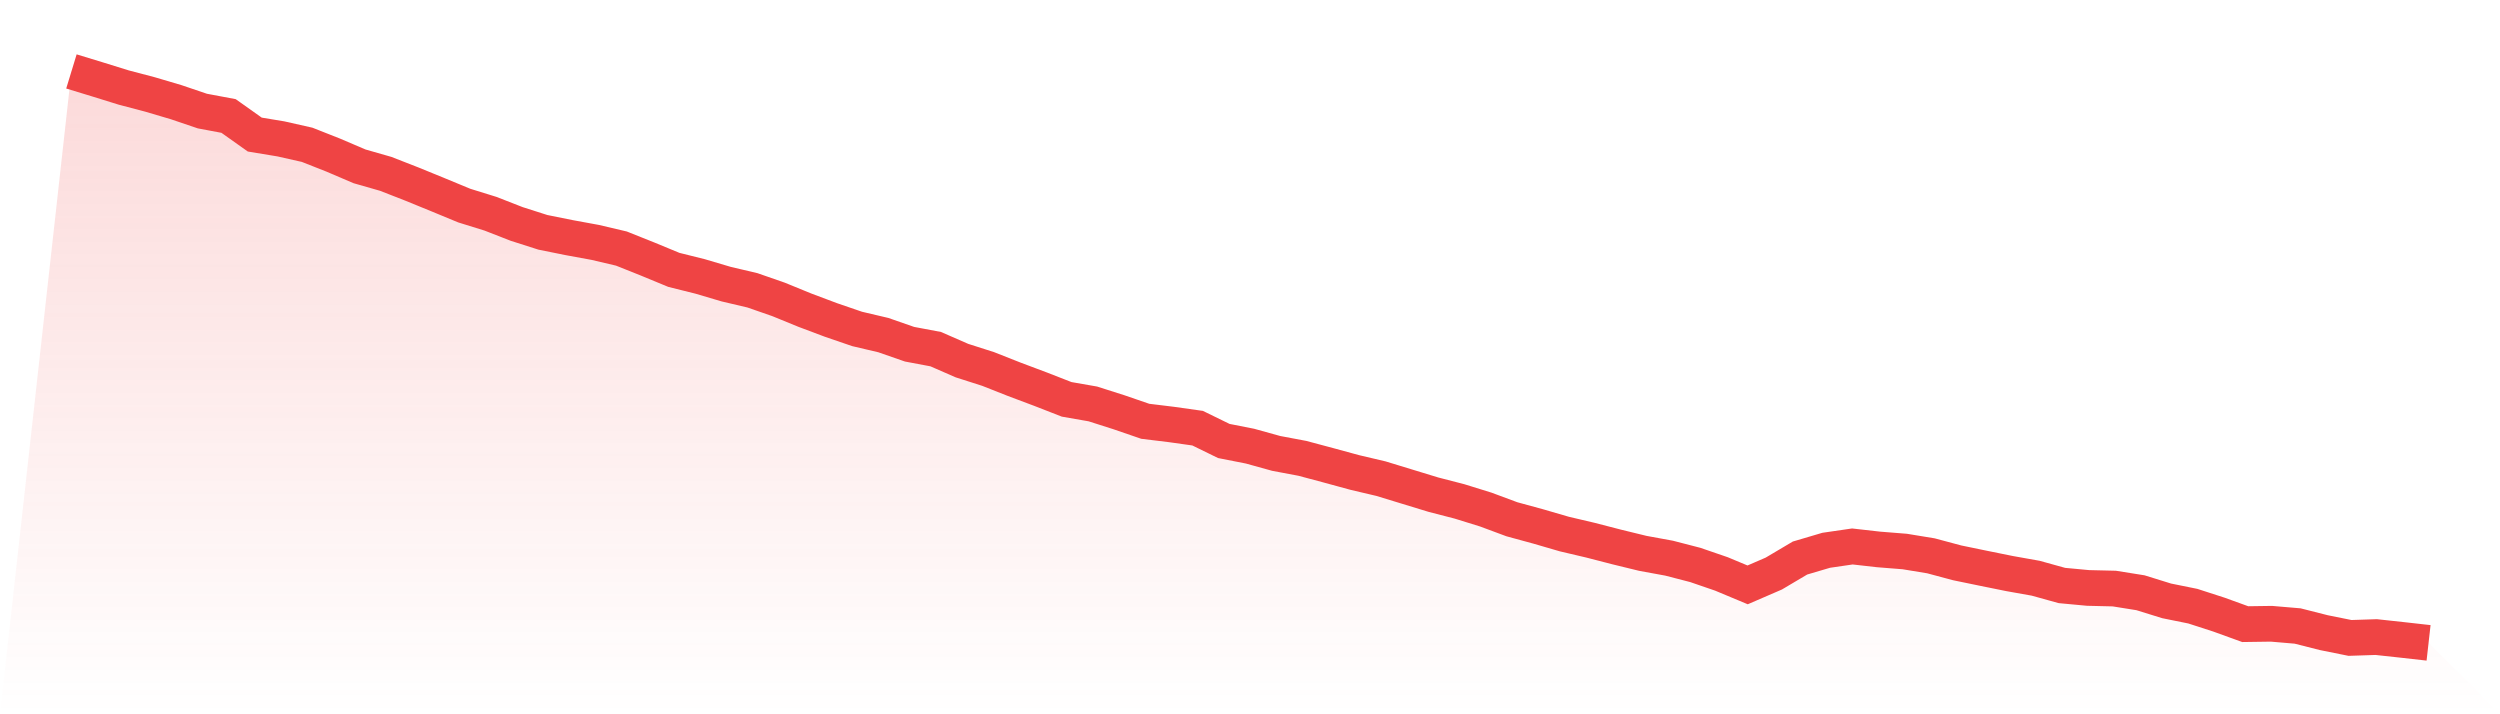
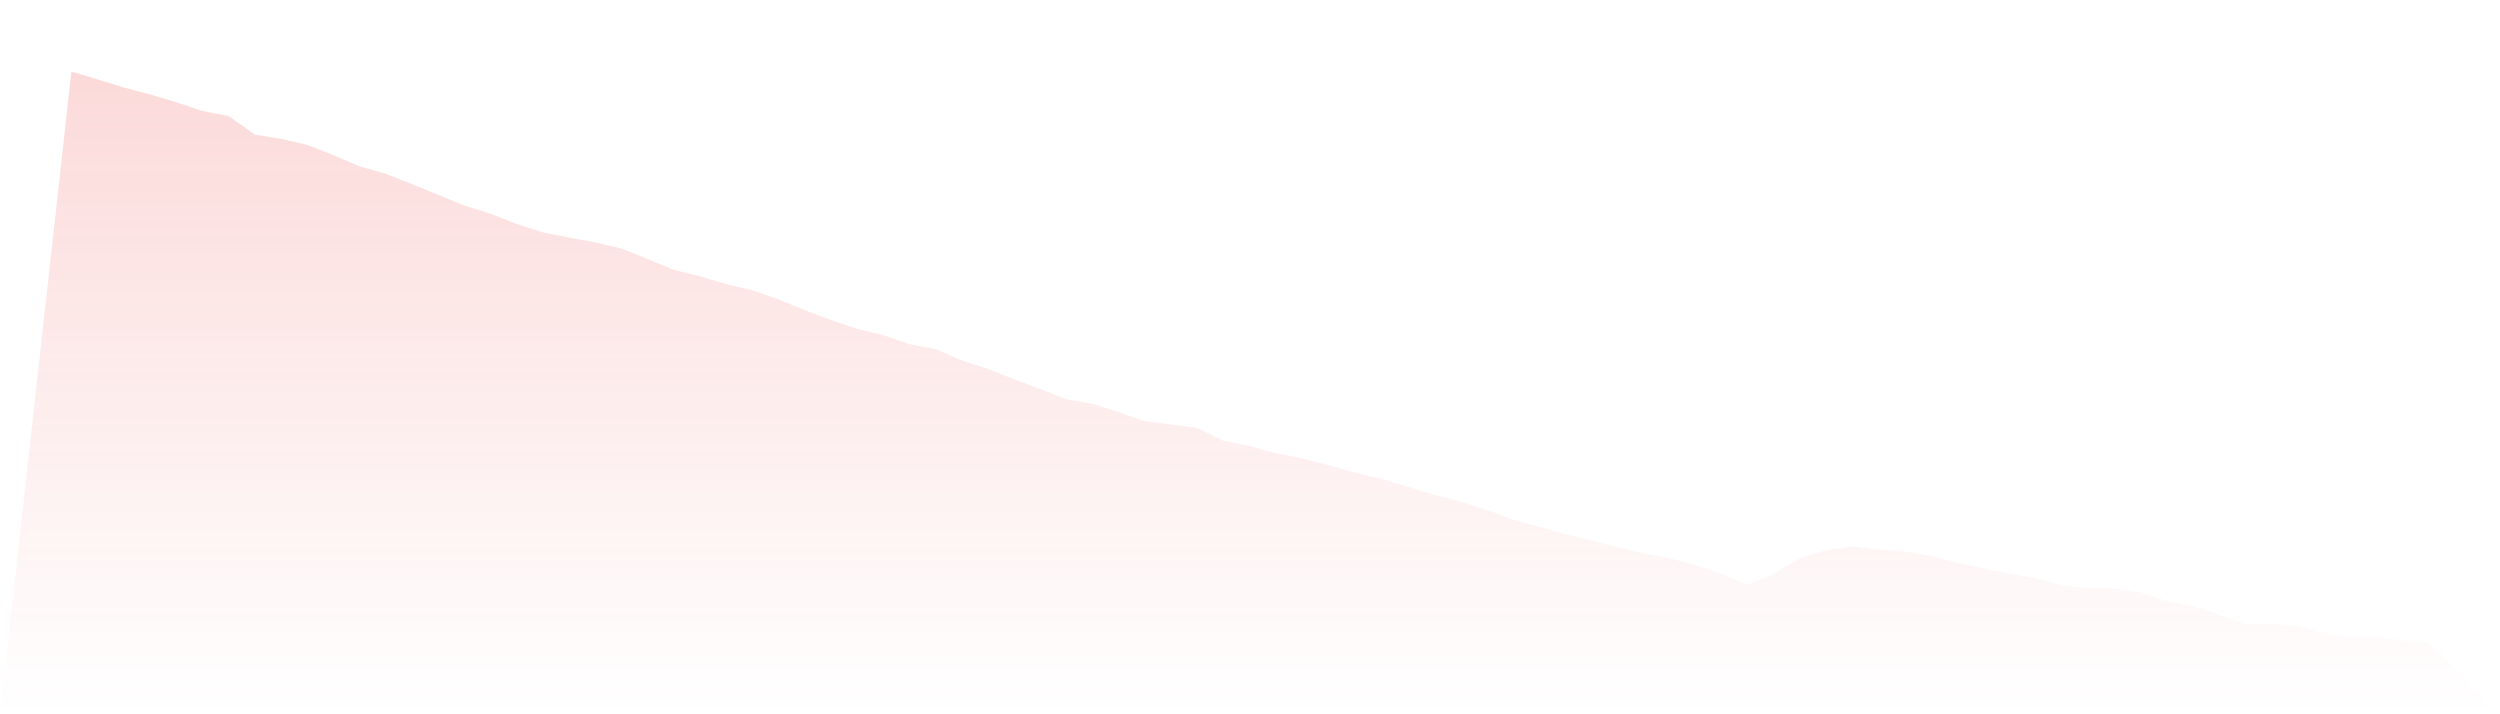
<svg xmlns="http://www.w3.org/2000/svg" viewBox="0 0 140 40">
  <defs>
    <linearGradient id="gradient" x1="0" x2="0" y1="0" y2="1">
      <stop offset="0%" stop-color="#ef4444" stop-opacity="0.2" />
      <stop offset="100%" stop-color="#ef4444" stop-opacity="0" />
    </linearGradient>
  </defs>
  <path d="M4,4 L4,4 L5.467,4.448 L6.933,4.903 L8.4,5.289 L9.867,5.723 L11.333,6.22 L12.8,6.495 L14.267,7.536 L15.733,7.778 L17.2,8.109 L18.667,8.688 L20.133,9.315 L21.6,9.735 L23.067,10.308 L24.533,10.907 L26,11.514 L27.467,11.969 L28.933,12.541 L30.4,13.01 L31.867,13.306 L33.333,13.575 L34.8,13.92 L36.267,14.506 L37.733,15.112 L39.2,15.478 L40.667,15.912 L42.133,16.257 L43.6,16.767 L45.067,17.367 L46.533,17.918 L48,18.421 L49.467,18.766 L50.933,19.276 L52.4,19.552 L53.867,20.193 L55.333,20.662 L56.8,21.241 L58.267,21.792 L59.733,22.364 L61.2,22.62 L62.667,23.088 L64.133,23.592 L65.6,23.771 L67.067,23.978 L68.533,24.695 L70,24.984 L71.467,25.391 L72.933,25.667 L74.4,26.059 L75.867,26.459 L77.333,26.804 L78.8,27.252 L80.267,27.7 L81.733,28.079 L83.2,28.534 L84.667,29.079 L86.133,29.479 L87.6,29.906 L89.067,30.251 L90.533,30.63 L92,30.988 L93.467,31.257 L94.933,31.636 L96.4,32.14 L97.867,32.753 L99.333,32.119 L100.8,31.25 L102.267,30.816 L103.733,30.602 L105.2,30.768 L106.667,30.885 L108.133,31.126 L109.6,31.519 L111.067,31.822 L112.533,32.119 L114,32.381 L115.467,32.788 L116.933,32.925 L118.4,32.96 L119.867,33.194 L121.333,33.649 L122.8,33.946 L124.267,34.421 L125.733,34.952 L127.2,34.931 L128.667,35.056 L130.133,35.428 L131.6,35.724 L133.067,35.676 L134.533,35.835 L136,36 L140,40 L0,40 z" fill="url(#gradient)" />
-   <path d="M4,4 L4,4 L5.467,4.448 L6.933,4.903 L8.4,5.289 L9.867,5.723 L11.333,6.22 L12.8,6.495 L14.267,7.536 L15.733,7.778 L17.2,8.109 L18.667,8.688 L20.133,9.315 L21.6,9.735 L23.067,10.308 L24.533,10.907 L26,11.514 L27.467,11.969 L28.933,12.541 L30.4,13.01 L31.867,13.306 L33.333,13.575 L34.8,13.92 L36.267,14.506 L37.733,15.112 L39.2,15.478 L40.667,15.912 L42.133,16.257 L43.6,16.767 L45.067,17.367 L46.533,17.918 L48,18.421 L49.467,18.766 L50.933,19.276 L52.4,19.552 L53.867,20.193 L55.333,20.662 L56.8,21.241 L58.267,21.792 L59.733,22.364 L61.2,22.62 L62.667,23.088 L64.133,23.592 L65.6,23.771 L67.067,23.978 L68.533,24.695 L70,24.984 L71.467,25.391 L72.933,25.667 L74.4,26.059 L75.867,26.459 L77.333,26.804 L78.8,27.252 L80.267,27.7 L81.733,28.079 L83.2,28.534 L84.667,29.079 L86.133,29.479 L87.6,29.906 L89.067,30.251 L90.533,30.63 L92,30.988 L93.467,31.257 L94.933,31.636 L96.4,32.14 L97.867,32.753 L99.333,32.119 L100.8,31.25 L102.267,30.816 L103.733,30.602 L105.2,30.768 L106.667,30.885 L108.133,31.126 L109.6,31.519 L111.067,31.822 L112.533,32.119 L114,32.381 L115.467,32.788 L116.933,32.925 L118.4,32.96 L119.867,33.194 L121.333,33.649 L122.8,33.946 L124.267,34.421 L125.733,34.952 L127.2,34.931 L128.667,35.056 L130.133,35.428 L131.6,35.724 L133.067,35.676 L134.533,35.835 L136,36" fill="none" stroke="#ef4444" stroke-width="2" />
</svg>